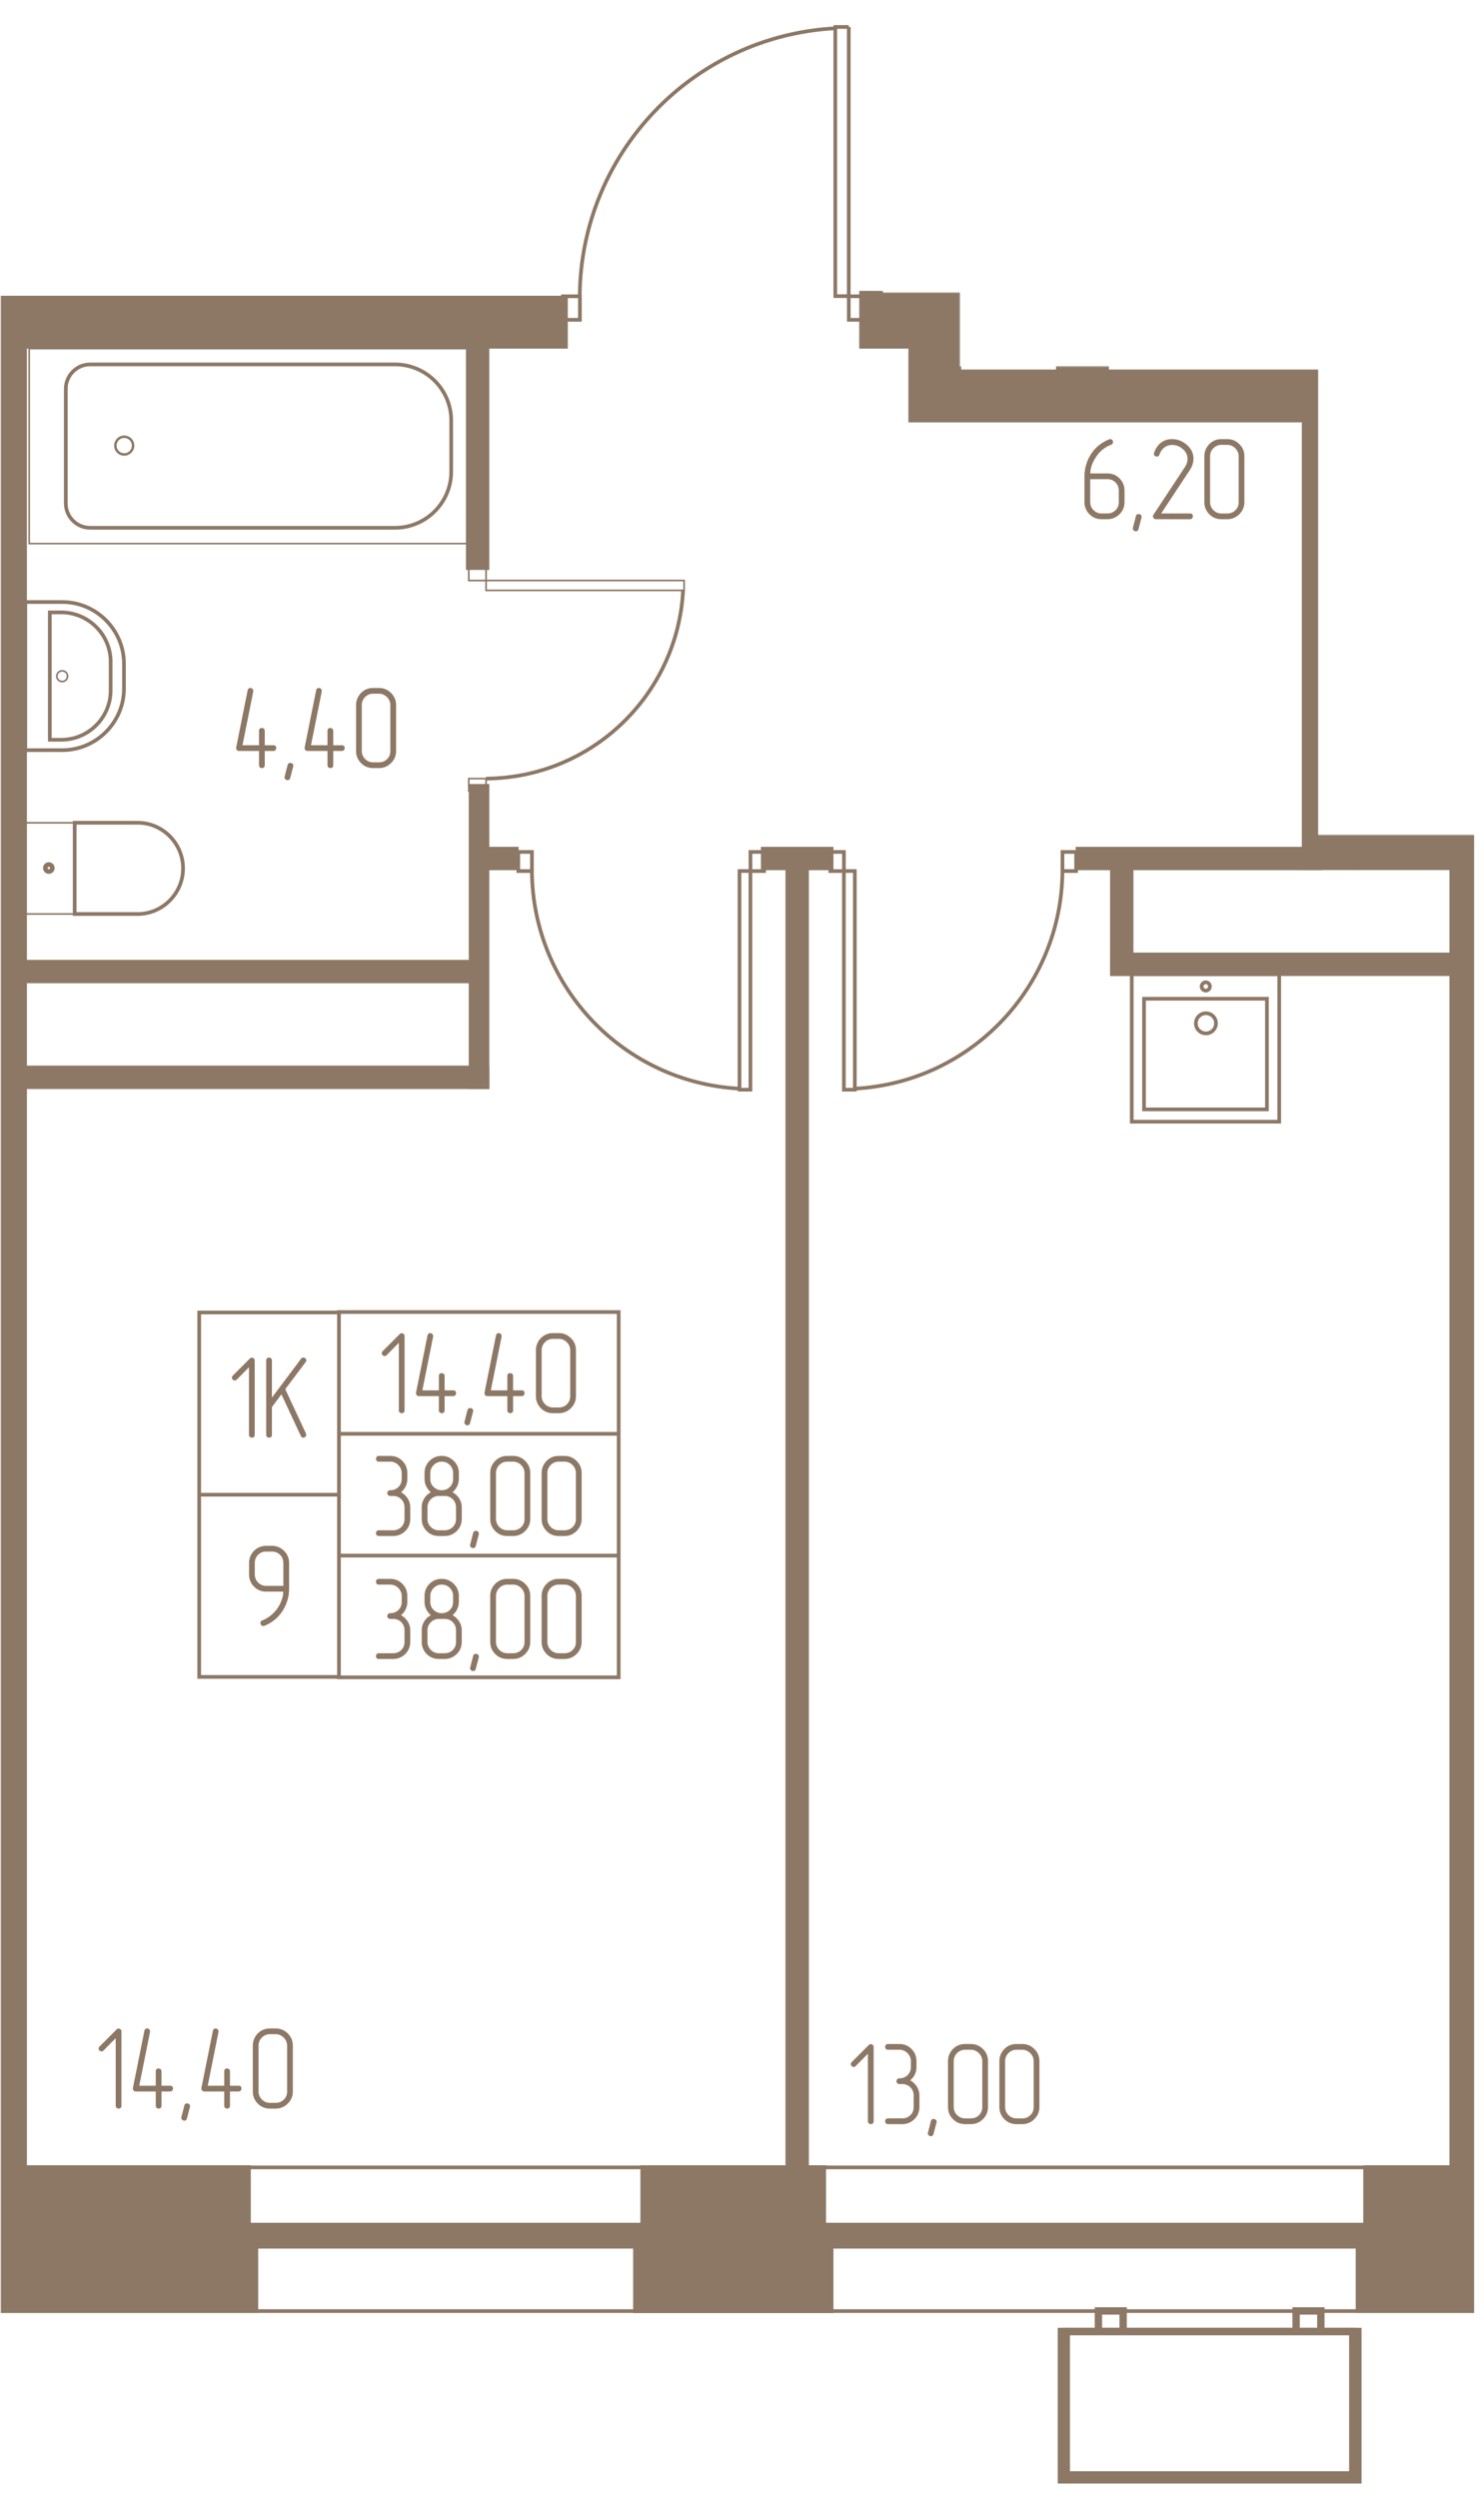
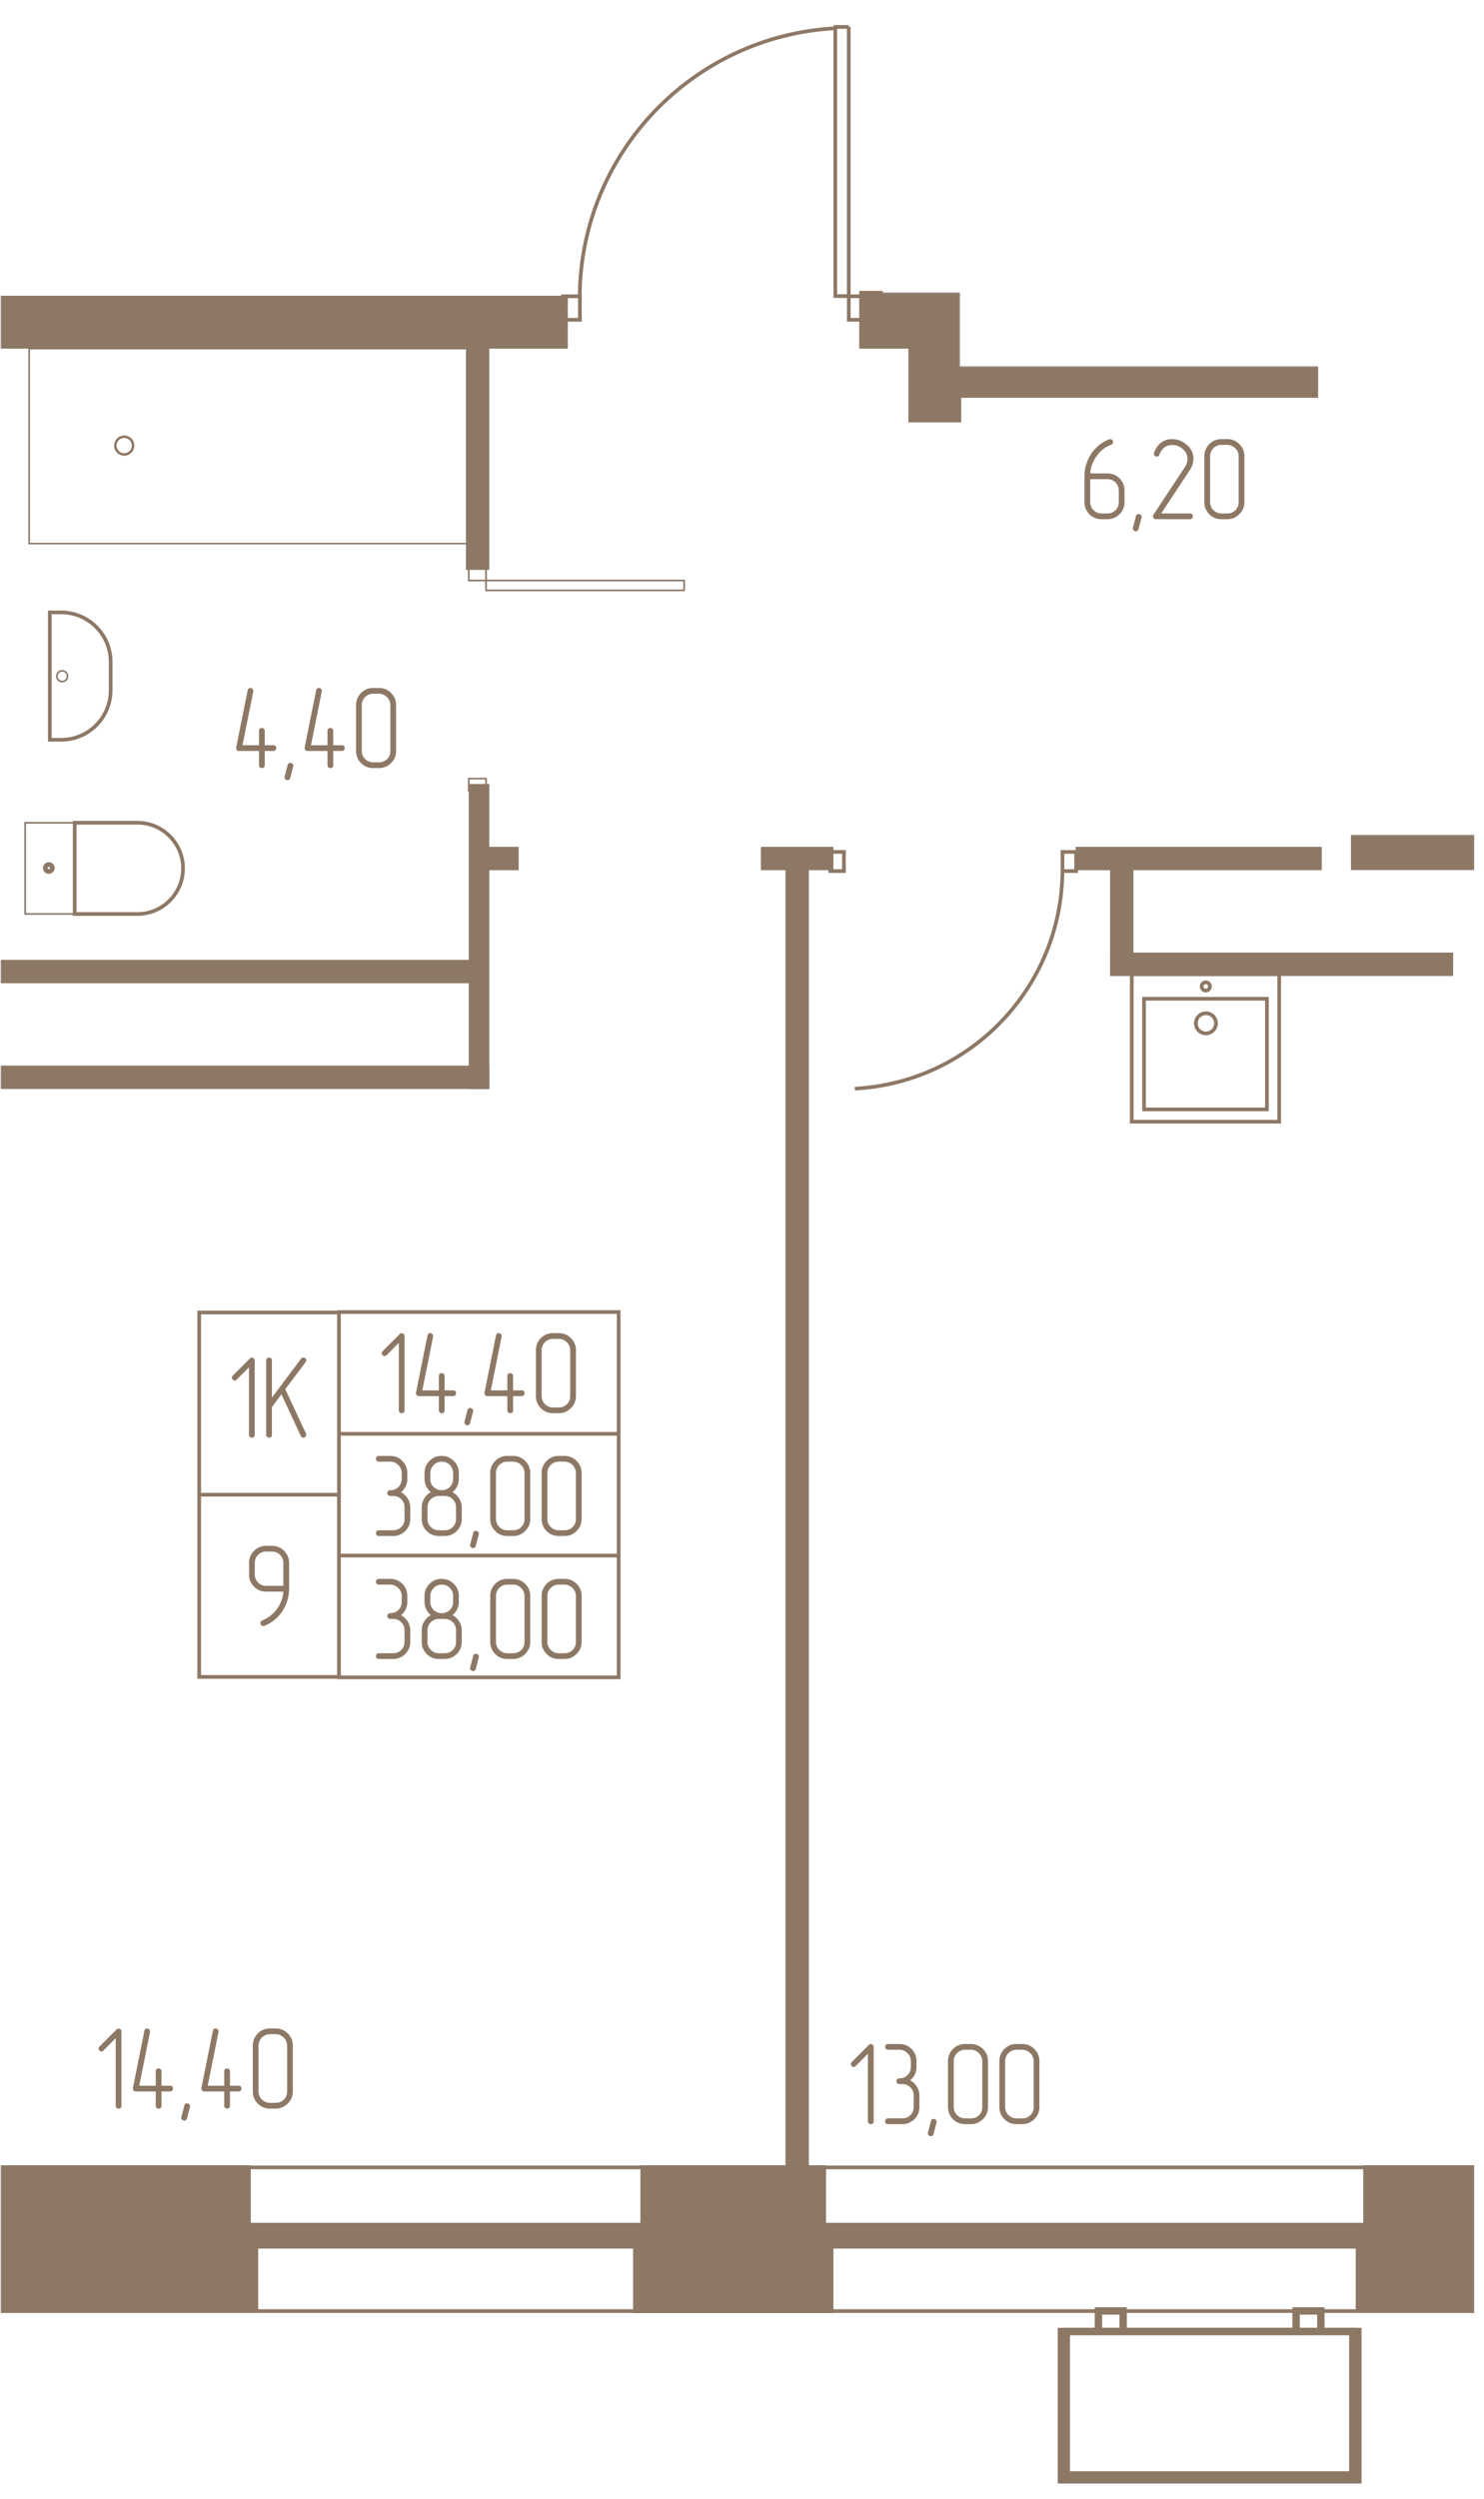
<svg xmlns="http://www.w3.org/2000/svg" width="760.5" height="1280" viewBox="0 0 1521 2560" fill="none">
  <mask id="a" style="mask-type:luminance" maskUnits="userSpaceOnUse" x="0" y="5" width="1512" height="2551">
    <path d="M1511.14 5H.5v2550.21h1510.64V5z" fill="#fff" />
  </mask>
  <g mask="url(#a)">
    <mask id="b" style="mask-type:luminance" maskUnits="userSpaceOnUse" x="0" y="5" width="1512" height="2551">
      <path d="M1511.14 2555.21H.5V299.722h501.878V5h402.475v294.722h78.917v75.579h367.26v480.02h160.11V2555.21z" fill="#fff" />
    </mask>
    <g mask="url(#b)">
      <path d="M3780.74-4281.51h-7330.56v6501.93h7330.56v-6501.93z" stroke="#8D7866" stroke-width="3.78" />
      <path d="M3849.33-4351.47h-7467.9v6641.86h7467.9v-6641.86z" stroke="#8D7866" stroke-width="26.46" />
-       <path d="M25.69 318.699H-24.69V2255.18H25.69V318.699zM1537.85 834.08h-50.39v1416.7h50.39V834.08zM1386.54 386.229h-50.38v503.243h50.38V386.229z" fill="#8D7866" stroke="#8D7866" stroke-width="3.78" />
      <path d="M580.084 304.883h-1132.45v50.382h1132.45v-50.382zM499.64 1093.59h-997.985v20.18H499.64v-20.18z" fill="#8D7866" stroke="#8D7866" stroke-width="3.78" />
      <path d="M499.645 805.09h-17.303v308.69h17.303V805.09zM499.64 355.266h-20.181v226.731h20.181V355.266z" fill="#8D7866" stroke="#8D7866" stroke-width="3.78" />
      <path d="M529.697 869.436h-30.202v20.181h30.202v-20.181zM852.338 869.436H781.77v20.181h70.568v-20.181zM1352.85 869.436h-248.43v20.181h248.43v-20.181zM1537.69 834.08h-151.15v55.392h151.15V834.08z" fill="#8D7866" stroke="#8D7866" stroke-width="3.78" />
      <path d="M1159.81 889.473h-20.18v108.358h20.18V889.473z" fill="#8D7866" stroke="#8D7866" stroke-width="3.78" />
-       <path d="M1487.46 977.799h-347.83v20.181h347.83v-20.181zM490.996 985.238h-969.155v20.182h969.155v-20.182zM983.309 299.873h-100.77v55.393h100.77v-55.393zM1134.61 299.873h-50.38v80.59h50.38v-80.59zM983.31 355.27h-50.382v75.579h50.382V355.27zM1537.85 380.463H983.464v50.382h554.386v-50.382zM1537.85 299.873h-50.39v80.59h50.39v-80.59z" fill="#8D7866" stroke="#8D7866" stroke-width="3.78" />
+       <path d="M1487.46 977.799h-347.83v20.181h347.83v-20.181zM490.996 985.238h-969.155v20.182h969.155v-20.182zM983.309 299.873h-100.77v55.393h100.77v-55.393zM1134.61 299.873h-50.38v80.59h50.38v-80.59zM983.31 355.27h-50.382v75.579h50.382V355.27zH983.464v50.382h554.386v-50.382zM1537.85 299.873h-50.39v80.59h50.39v-80.59z" fill="#8D7866" stroke="#8D7866" stroke-width="3.78" />
      <path d="M1588.23 299.873h-100.77v55.393h100.77v-55.393zM255.156 2220.12h-443.597v75.58h443.597v-75.58zM262.743 2295.7h-458.928v71.78h458.928v-71.78zM844.749 2220.12H658.234v75.58h186.515v-75.58zM852.343 2295.7h-201.54v72.08h201.54v-72.08zM1689 2220.12h-289.86v75.58H1689v-75.58zM1696.89 2295.7H1391.4v71.78h305.49v-71.78z" fill="#8D7866" stroke="#8D7866" stroke-width="3.78" />
      <path d="M827.146 879.451h-20.181V2245.62h20.181V879.451z" fill="#8D7866" stroke="#8D7866" stroke-width="3.78" />
      <path d="M701.147 604.841v-10.15H498.189v10.15h202.958z" stroke="#8D7866" stroke-width="1.7" />
      <path d="M498.19 594.745v-12.733h-17.725v12.733h17.725zM498.19 810.394v-12.732h-17.725v12.732h17.725z" stroke="#8D7866" stroke-width="1.7" />
-       <path d="M498.128 797.651c107.753-.76 196.23-85.288 201.996-192.735M769.148 892.355h-11.205v223.995h11.205V892.355zM783.173 872.781h-13.997v19.591h13.997v-19.591zM545.21 872.781h-13.997v19.591h13.997v-19.591zM545.173 892.355c.76 118.825 94.093 216.565 212.766 222.935M876.141 892.355h-11.205v223.995h11.205V892.355z" stroke="#8D7866" stroke-width="3.78" />
      <path d="M864.974 872.781h-13.997v19.591h13.997v-19.591zM1102.94 872.781h-14v19.591h14v-19.591zM1088.93 892.355c-.76 118.825-94.089 216.565-212.763 222.935M869.925 27.62h-13.794v275.752h13.794V27.619zM887.244 303.516h-17.303v24.13h17.303v-24.13zM594.349 303.516h-17.303v24.13h17.303v-24.13zM594.193 303.366c1.061-146.297 115.796-266.492 261.938-274.385" stroke="#8D7866" stroke-width="3.78" />
      <path d="M29.879 357.152v199.739h449.513V357.152H29.879z" stroke="#8D7866" stroke-width="1.65" />
-       <path d="M67.43 515.684V398.371c0-13.809 11.226-25.041 24.885-25.041h312.632c31.718 0 57.514 25.797 57.514 57.365v52.51c0 31.568-25.796 57.514-57.514 57.514H92.315c-13.659 0-24.885-11.22-24.885-25.035z" stroke="#8D7866" stroke-width="3.78" />
      <path d="M136.395 456.504a9.075 9.075 0 1 0-18.15.001 9.075 9.075 0 0 0 18.15-.001z" stroke="#8D7866" stroke-width="2.54" />
-       <path d="M25.847 616.754v151.763h37.94c34.75 0 63.285-28.379 63.285-63.13V680.04c0-34.907-28.53-63.286-63.286-63.286h-37.94z" stroke="#8D7866" stroke-width="3.78" />
      <path d="M51.037 627.379v130.516h11.687c27.925 0 50.688-22.763 50.688-50.538v-29.44c0-27.774-22.764-50.538-50.688-50.538H51.037z" stroke="#8D7866" stroke-width="3.78" />
      <path d="M69.223 692.669a5.486 5.486 0 1 1-10.971 0 5.486 5.486 0 0 1 10.971 0z" stroke="#8D7866" stroke-width="1.7" />
      <path d="M25.781 842.943v93.381h50.797v-93.381H25.781z" stroke="#8D7866" stroke-width="1.69" />
      <path d="M76.534 842.878v93.488h64.497c25.647 0 46.589-21.092 46.589-46.744 0-25.647-20.942-46.744-46.589-46.744H76.534z" stroke="#8D7866" stroke-width="3.78" />
      <path d="M53.62 889.269a3.57 3.57 0 1 0-7.14 0 3.57 3.57 0 0 0 7.14 0z" stroke="#8D7866" stroke-width="4.74" />
      <path d="M1298.52 1023.17h-125.96v113.37h125.96v-113.37z" stroke="#8D7866" stroke-width="3.78" />
      <path d="M1311.12 997.98h-151.16v151.15h151.16V997.98z" stroke="#8D7866" stroke-width="3.78" />
      <path d="M1235.99 1058.68c5.7 0 10.32-4.62 10.32-10.32 0-5.69-4.62-10.31-10.32-10.31-5.69 0-10.31 4.62-10.31 10.31 0 5.7 4.62 10.32 10.31 10.32zM1235.84 1014.83c2.35 0 4.25-1.9 4.25-4.25s-1.9-4.25-4.25-4.25c-2.34 0-4.25 1.9-4.25 4.25s1.91 4.25 4.25 4.25z" stroke="#8D7866" stroke-width="3.78" />
      <path d="M3926.89-4429.18H-3699v6796.81h7625.89v-6796.81z" stroke="#8D7866" stroke-width="3.78" />
      <path d="M1386.54 2388.57h-293.66v146.91h293.66v-146.91z" stroke="#8D7866" stroke-width="7.56" />
      <path d="M1391.7 2388.57h-303.83v151.92h303.83v-151.92zM1151.16 2367.48h-25.34v21.09h25.34v-21.09zM1353.77 2367.48h-25.35v21.09h25.35v-21.09z" stroke="#8D7866" stroke-width="7.56" />
      <path d="M1524.8 299.873H932.928v21.853H1524.8v-21.853z" fill="#8D7866" stroke="#8D7866" stroke-width="3.78" />
      <path d="M1451.29 763.634v-14.758c0-.959-.3-1.677-.9-2.159-.6-.483-1.26-.724-1.98-.724-2 0-3 .96-3 2.878v14.758h-16.92l11.04-55.077v-.723c0-.799-.3-1.479-.9-2.036a2.987 2.987 0 0 0-2.1-.842c-1.45 0-2.36.804-2.76 2.401l-11.76 58.554v.724c0 .798.28 1.479.84 2.041.56.558 1.24.842 2.04.842h20.52v14.64c0 .878.3 1.58.9 2.1.59.52 1.3.777 2.1.777s1.47-.236 2.04-.718c.55-.482.84-1.2.84-2.159v-14.64h8.88c.88 0 1.58-.3 2.09-.901.52-.6.78-1.302.78-2.1 0-1.919-.96-2.878-2.88-2.878h-8.87zM1480.45 785.471l-3 11.521c-.4 1.597-1.32 2.4-2.76 2.4-.8 0-1.52-.278-2.16-.841-.64-.557-.96-1.238-.96-2.041 0-.322.04-.601.12-.842l3.01-11.639c.31-1.522 1.23-2.277 2.75-2.277.88 0 1.62.262 2.22.777.6.519.9 1.184.9 1.982 0 .402-.03.724-.11.96h-.01zM1533.24 769.513v-46.921c0-4.957-1.72-9.12-5.16-12.475-3.44-3.446-7.6-5.16-12.48-5.16h-5.88c-4.88 0-9.04 1.72-12.48 5.16-3.36 3.521-5.03 7.674-5.03 12.475v46.921c0 4.882 1.72 9.034 5.16 12.48 3.36 3.36 7.48 5.037 12.35 5.037h5.88c4.88 0 9.04-1.72 12.48-5.16 3.44-3.44 5.16-7.561 5.16-12.357zm-5.88 0c0 3.36-1.12 6.135-3.36 8.338-2.24 2.197-5.04 3.301-8.4 3.301h-5.88c-1.59 0-3.09-.3-4.5-.9a11.952 11.952 0 0 1-3.72-2.519 11.74 11.74 0 0 1-2.51-3.724c-.6-1.399-.9-2.899-.9-4.496v-46.921c0-1.677.3-3.22.9-4.619.6-1.399 1.44-2.637 2.51-3.719a11.867 11.867 0 0 1 3.72-2.519c1.41-.6 2.91-.9 4.5-.9h5.88c1.68 0 3.22.322 4.62.959 1.4.638 2.64 1.501 3.72 2.583a11.691 11.691 0 0 1 2.52 3.719c.59 1.399.9 2.899.9 4.496v46.921z" fill="#8D7866" />
      <path d="M347.432 1344.61H204.167v186.66h143.265v-186.66zM347.432 1531.27H204.167v186.67h143.265v-186.67zM634.111 1468.9H347.432v124.74h286.679V1468.9zM634.111 1344.15H347.432v124.75h286.679v-124.75zM634.111 1593.65H347.432v124.74h286.679v-124.74z" stroke="#8D7866" stroke-width="3.78" />
      <path d="M414.651 1444.92v-76.19c0-.88-.3-1.58-.906-2.1a3.096 3.096 0 0 0-2.095-.78c-.804 0-1.441.28-1.918.84l-17.518 17.52c-.643.64-.959 1.32-.959 2.04 0 .8.3 1.5.9 2.1.6.6 1.302.9 2.095.9.724 0 1.404-.32 2.042-.96l12.481-12.6v69.24c0 .88.3 1.58.9 2.1.6.52 1.302.78 2.1.78.799 0 1.479-.24 2.037-.72.557-.48.841-1.21.841-2.17zM455.682 1424.4v-14.76c0-.95-.301-1.67-.901-2.15-.6-.49-1.259-.73-1.982-.73-1.999 0-2.996.96-2.996 2.88v14.76H432.88l11.039-55.08v-.72c0-.8-.3-1.48-.9-2.04-.6-.56-1.302-.84-2.101-.84-1.441 0-2.357.8-2.759 2.4l-11.757 58.55v.73c0 .8.278 1.48.841 2.04.557.56 1.238.84 2.042.84h20.518v14.64c0 .88.3 1.58.9 2.1a3.1 3.1 0 0 0 2.096.78c.803 0 1.479-.24 2.041-.72.558-.48.842-1.2.842-2.16v-14.64h8.879c.879 0 1.581-.3 2.095-.9.52-.6.777-1.3.777-2.1 0-1.92-.959-2.88-2.877-2.88h-8.874zM484.844 1446.24l-3 11.52c-.402 1.6-1.319 2.4-2.76 2.4-.804 0-1.522-.28-2.16-.84-.637-.56-.959-1.24-.959-2.04 0-.32.043-.6.123-.84l3.001-11.64c.316-1.52 1.238-2.28 2.76-2.28.879 0 1.618.26 2.218.78.601.52.901 1.18.901 1.98 0 .4-.044.72-.124.96zM525.876 1424.4v-14.76c0-.95-.3-1.67-.901-2.15-.6-.49-1.259-.73-1.982-.73-1.999 0-2.996.96-2.996 2.88v14.76h-16.922l11.038-55.08v-.72c0-.8-.3-1.48-.9-2.04-.6-.56-1.302-.84-2.1-.84-1.442 0-2.358.8-2.76 2.4l-11.757 58.55v.73c0 .8.279 1.48.841 2.04.557.56 1.238.84 2.042.84h20.518v14.64c0 .88.3 1.58.9 2.1a3.1 3.1 0 0 0 2.096.78c.804 0 1.479-.24 2.041-.72.558-.48.842-1.2.842-2.16v-14.64h8.879c.879 0 1.581-.3 2.095-.9.52-.6.777-1.3.777-2.1 0-1.92-.959-2.88-2.877-2.88h-8.874zM590.309 1430.28v-46.92c0-4.96-1.721-9.12-5.161-12.47-3.44-3.45-7.598-5.16-12.475-5.16h-5.878c-4.882 0-9.04 1.72-12.481 5.16-3.36 3.52-5.037 7.67-5.037 12.47v46.92c0 4.88 1.72 9.04 5.161 12.48 3.359 3.36 7.48 5.04 12.357 5.04h5.878c4.882 0 9.035-1.72 12.475-5.16 3.44-3.44 5.161-7.56 5.161-12.36zm-5.879 0c0 3.36-1.12 6.14-3.36 8.34-2.24 2.2-5.042 3.3-8.397 3.3h-5.878c-1.597 0-3.098-.3-4.502-.9a11.826 11.826 0 0 1-3.719-2.52 11.735 11.735 0 0 1-2.518-3.72c-.595-1.4-.9-2.9-.9-4.5v-46.92c0-1.68.3-3.22.9-4.62.6-1.4 1.441-2.64 2.518-3.72a11.826 11.826 0 0 1 3.719-2.52c1.404-.6 2.905-.9 4.502-.9h5.878c1.677 0 3.215.33 4.619.96 1.399.64 2.637 1.5 3.719 2.59a11.569 11.569 0 0 1 2.519 3.71c.595 1.4.9 2.9.9 4.5v46.92zM411.007 1528.74c2.079-1.68 3.676-3.7 4.801-6.06 1.12-2.36 1.678-4.9 1.678-7.62v-5.88c0-4.96-1.72-9.16-5.161-12.6-3.36-3.36-7.48-5.04-12.357-5.04h-11.757c-.879 0-1.581.3-2.1.9-.52.6-.777 1.3-.777 2.1s.257 1.48.777 2.04c.519.56 1.221.84 2.1.84h11.757c1.597 0 3.097.3 4.496.9 1.404.6 2.642 1.44 3.724 2.52a12.674 12.674 0 0 1 2.578 3.72c.643 1.4.959 2.94.959 4.62v5.88c0 3.36-1.12 6.13-3.36 8.33-2.24 2.21-5.037 3.3-8.397 3.3-.959 0-1.699.3-2.218.9-.52.6-.783 1.31-.783 2.1 0 .8.279 1.48.842 2.04.562.56 1.28.84 2.159.84h2.878c3.36 0 6.162 1.12 8.397 3.36 2.24 2.24 3.36 5.05 3.36 8.4v11.76c0 3.36-1.12 6.14-3.36 8.34-2.24 2.2-5.037 3.3-8.397 3.3h-14.64c-.879 0-1.581.3-2.101.9-.52.6-.777 1.3-.777 2.1 0 .81.257 1.48.777 2.04s1.222.85 2.101.85h14.64c4.801 0 8.959-1.68 12.48-5.04 3.44-3.45 5.16-7.6 5.16-12.48v-11.76c0-3.36-.878-6.42-2.641-9.18-1.758-2.76-4.035-4.9-6.838-6.42zM473.279 1556.09v-11.76c0-3.35-.879-6.42-2.636-9.17-1.763-2.76-4.041-4.91-6.843-6.42a18.296 18.296 0 0 0 4.737-6.06c1.163-2.36 1.741-4.9 1.741-7.62v-6c0-4.88-1.72-9-5.16-12.36-3.446-3.44-7.599-5.16-12.48-5.16-4.882 0-9.04 1.72-12.481 5.16-3.36 3.36-5.037 7.48-5.037 12.36v6c0 2.72.579 5.26 1.736 7.62a18.729 18.729 0 0 0 4.737 6.06c-2.877 1.52-5.16 3.66-6.843 6.42-1.677 2.76-2.518 5.82-2.518 9.17v11.76c0 4.88 1.72 9.04 5.16 12.48 3.36 3.36 7.481 5.04 12.357 5.04h5.879c4.796 0 8.96-1.68 12.475-5.04 3.44-3.44 5.16-7.6 5.16-12.48h.016zm-8.879-41.03c0 3.36-1.12 6.13-3.36 8.33-2.24 2.21-5.037 3.3-8.397 3.3-1.597 0-3.097-.3-4.501-.9a12.332 12.332 0 0 1-3.719-2.46 11.044 11.044 0 0 1-2.519-3.66c-.595-1.39-.9-2.94-.9-4.61v-6c0-1.6.321-3.1.959-4.5a12.69 12.69 0 0 1 2.583-3.72 11.815 11.815 0 0 1 3.719-2.52c1.399-.6 2.899-.9 4.501-.9 1.678 0 3.215.3 4.619.9 1.399.6 2.621 1.44 3.66 2.52a12.3 12.3 0 0 1 2.46 3.72c.6 1.4.9 2.9.9 4.5l-.005 6zm3.001 41.03c0 3.36-1.12 6.14-3.36 8.34-2.24 2.2-5.043 3.3-8.397 3.3h-5.879c-1.596 0-3.097-.3-4.501-.9a11.815 11.815 0 0 1-3.719-2.52 11.735 11.735 0 0 1-2.518-3.72 11.39 11.39 0 0 1-.901-4.5v-11.76c0-1.68.3-3.22.901-4.62.6-1.4 1.441-2.64 2.518-3.72a11.815 11.815 0 0 1 3.719-2.52c1.404-.59 2.905-.9 4.501-.9h5.879c3.354 0 6.157 1.12 8.397 3.36 2.24 2.24 3.36 5.05 3.36 8.4v11.76zM490.68 1572.05l-3.001 11.52c-.402 1.6-1.318 2.4-2.76 2.4-.803 0-1.521-.28-2.159-.84-.638-.56-.959-1.24-.959-2.04 0-.32.043-.6.123-.84l3.001-11.64c.316-1.52 1.238-2.28 2.76-2.28.878 0 1.618.26 2.218.78.6.52.9 1.18.9 1.98 0 .4-.042.72-.123.96zM543.474 1556.09v-46.92c0-4.96-1.72-9.12-5.161-12.47-3.44-3.45-7.598-5.16-12.475-5.16h-5.878c-4.882 0-9.04 1.72-12.48 5.16-3.36 3.52-5.038 7.67-5.038 12.47v46.92c0 4.88 1.721 9.04 5.161 12.48 3.36 3.36 7.481 5.04 12.357 5.04h5.878c4.882 0 9.035-1.72 12.475-5.16 3.441-3.44 5.161-7.56 5.161-12.36zm-5.879 0c0 3.36-1.12 6.14-3.359 8.34-2.24 2.2-5.043 3.3-8.398 3.3h-5.878c-1.597 0-3.097-.3-4.501-.9a11.803 11.803 0 0 1-3.719-2.52 11.721 11.721 0 0 1-2.519-3.72c-.595-1.4-.9-2.9-.9-4.5v-46.92c0-1.68.3-3.22.9-4.62.6-1.4 1.442-2.63 2.519-3.72a11.973 11.973 0 0 1 3.719-2.52c1.404-.6 2.904-.9 4.501-.9h5.878c1.678 0 3.216.33 4.62.96 1.398.64 2.636 1.5 3.719 2.59a11.516 11.516 0 0 1 2.518 3.72c.595 1.39.9 2.89.9 4.49v46.92zM596.15 1556.09v-46.92c0-4.96-1.72-9.12-5.161-12.47-3.44-3.45-7.598-5.16-12.475-5.16h-5.878c-4.882 0-9.04 1.72-12.481 5.16-3.359 3.52-5.037 7.67-5.037 12.47v46.92c0 4.88 1.72 9.04 5.161 12.48 3.36 3.36 7.48 5.04 12.357 5.04h5.878c4.882 0 9.035-1.72 12.475-5.16 3.441-3.44 5.161-7.56 5.161-12.36zm-5.879 0c0 3.36-1.12 6.14-3.36 8.34-2.24 2.2-5.042 3.3-8.397 3.3h-5.878c-1.597 0-3.098-.3-4.502-.9a11.81 11.81 0 0 1-3.718-2.52 11.721 11.721 0 0 1-2.519-3.72c-.595-1.4-.9-2.9-.9-4.5v-46.92c0-1.68.3-3.22.9-4.62.6-1.4 1.441-2.63 2.519-3.72a11.98 11.98 0 0 1 3.718-2.52c1.404-.6 2.905-.9 4.502-.9h5.878c1.678 0 3.215.33 4.619.96 1.399.64 2.637 1.5 3.719 2.59a11.503 11.503 0 0 1 2.519 3.72c.595 1.39.9 2.89.9 4.49v46.92zM411.007 1654.7c2.079-1.68 3.676-3.7 4.801-6.06 1.12-2.36 1.678-4.9 1.678-7.62v-5.88c0-4.96-1.72-9.16-5.161-12.6-3.36-3.36-7.48-5.04-12.357-5.04h-11.757c-.879 0-1.581.3-2.1.9-.52.6-.777 1.3-.777 2.1s.257 1.48.777 2.04c.519.56 1.221.84 2.1.84h11.757c1.597 0 3.097.3 4.496.9 1.404.6 2.642 1.44 3.724 2.52a12.674 12.674 0 0 1 2.578 3.72c.643 1.4.959 2.94.959 4.62v5.88c0 3.36-1.12 6.13-3.36 8.34-2.24 2.2-5.037 3.3-8.397 3.3-.959 0-1.699.3-2.218.9-.52.59-.783 1.3-.783 2.09 0 .81.279 1.48.842 2.04.562.56 1.28.84 2.159.84h2.878c3.36 0 6.162 1.12 8.397 3.36 2.24 2.24 3.36 5.05 3.36 8.4v11.76c0 3.36-1.12 6.14-3.36 8.34-2.24 2.2-5.037 3.3-8.397 3.3h-14.64c-.879 0-1.581.3-2.101.9-.52.6-.777 1.31-.777 2.1 0 .81.257 1.48.777 2.05.52.55 1.222.84 2.101.84h14.64c4.801 0 8.959-1.68 12.48-5.04 3.44-3.45 5.16-7.6 5.16-12.48v-11.76c0-3.36-.878-6.42-2.641-9.18-1.758-2.76-4.035-4.9-6.838-6.42zM473.279 1682.05v-11.76c0-3.35-.879-6.42-2.636-9.17-1.763-2.76-4.041-4.91-6.843-6.42a18.296 18.296 0 0 0 4.737-6.06c1.163-2.36 1.741-4.9 1.741-7.62v-6c0-4.88-1.72-9-5.16-12.36-3.446-3.44-7.599-5.16-12.48-5.16-4.882 0-9.04 1.72-12.481 5.16-3.36 3.36-5.037 7.48-5.037 12.36v6c0 2.72.579 5.26 1.736 7.62a18.729 18.729 0 0 0 4.737 6.06c-2.877 1.52-5.16 3.66-6.843 6.42-1.677 2.76-2.518 5.82-2.518 9.17v11.76c0 4.89 1.72 9.04 5.16 12.48 3.36 3.36 7.481 5.04 12.357 5.04h5.879c4.796 0 8.96-1.68 12.475-5.04 3.44-3.44 5.16-7.59 5.16-12.48h.016zm-8.879-41.03c0 3.36-1.12 6.13-3.36 8.33-2.24 2.21-5.037 3.31-8.397 3.31-1.597 0-3.097-.3-4.501-.91a12.12 12.12 0 0 1-3.719-2.45 11.252 11.252 0 0 1-2.519-3.66c-.595-1.4-.9-2.95-.9-4.62v-6c0-1.6.321-3.1.959-4.5a12.69 12.69 0 0 1 2.583-3.72 11.815 11.815 0 0 1 3.719-2.52c1.399-.6 2.899-.9 4.501-.9 1.678 0 3.215.3 4.619.9 1.399.6 2.621 1.44 3.66 2.52a12.3 12.3 0 0 1 2.46 3.72c.6 1.4.9 2.9.9 4.5l-.005 6zm3.001 41.03c0 3.36-1.12 6.14-3.36 8.34-2.24 2.2-5.043 3.3-8.397 3.3h-5.879c-1.596 0-3.097-.3-4.501-.9a11.815 11.815 0 0 1-3.719-2.52 11.735 11.735 0 0 1-2.518-3.72 11.39 11.39 0 0 1-.901-4.5v-11.76c0-1.68.3-3.21.901-4.62.6-1.4 1.441-2.63 2.518-3.72a11.815 11.815 0 0 1 3.719-2.52c1.404-.59 2.905-.9 4.501-.9h5.879c3.354 0 6.157 1.12 8.397 3.36 2.24 2.24 3.36 5.05 3.36 8.4v11.76zM490.68 1698.01l-3.001 11.52c-.402 1.6-1.318 2.4-2.76 2.4-.803 0-1.521-.28-2.159-.84-.638-.56-.959-1.24-.959-2.04 0-.32.043-.6.123-.84l3.001-11.64c.316-1.52 1.238-2.28 2.76-2.28.878 0 1.618.27 2.218.78.6.52.9 1.18.9 1.98 0 .4-.042.73-.123.96zM543.474 1682.05v-46.92c0-4.95-1.72-9.12-5.161-12.47-3.44-3.45-7.598-5.16-12.475-5.16h-5.878c-4.882 0-9.04 1.72-12.48 5.16-3.36 3.52-5.038 7.67-5.038 12.47v46.92c0 4.89 1.721 9.04 5.161 12.48 3.36 3.36 7.481 5.04 12.357 5.04h5.878c4.882 0 9.035-1.72 12.475-5.16 3.441-3.44 5.161-7.56 5.161-12.36zm-5.879 0c0 3.36-1.12 6.14-3.359 8.34-2.24 2.2-5.043 3.3-8.398 3.3h-5.878c-1.597 0-3.097-.3-4.501-.9a11.803 11.803 0 0 1-3.719-2.52 11.721 11.721 0 0 1-2.519-3.72c-.595-1.4-.9-2.9-.9-4.5v-46.92c0-1.67.3-3.22.9-4.62.6-1.39 1.442-2.63 2.519-3.72a11.774 11.774 0 0 1 3.719-2.51c1.404-.6 2.904-.9 4.501-.9h5.878c1.678 0 3.216.32 4.62.96 1.398.63 2.636 1.5 3.719 2.58a11.624 11.624 0 0 1 2.518 3.72c.595 1.4.9 2.9.9 4.49v46.92zM596.15 1682.05v-46.92c0-4.95-1.72-9.12-5.161-12.47-3.44-3.45-7.598-5.16-12.475-5.16h-5.878c-4.882 0-9.04 1.72-12.481 5.16-3.359 3.52-5.037 7.67-5.037 12.47v46.92c0 4.89 1.72 9.04 5.161 12.48 3.36 3.36 7.48 5.04 12.357 5.04h5.878c4.882 0 9.035-1.72 12.475-5.16 3.441-3.44 5.161-7.56 5.161-12.36zm-5.879 0c0 3.36-1.12 6.14-3.36 8.34-2.24 2.2-5.042 3.3-8.397 3.3h-5.878c-1.597 0-3.098-.3-4.502-.9a11.81 11.81 0 0 1-3.718-2.52 11.721 11.721 0 0 1-2.519-3.72c-.595-1.4-.9-2.9-.9-4.5v-46.92c0-1.67.3-3.22.9-4.62.6-1.39 1.441-2.63 2.519-3.72a11.78 11.78 0 0 1 3.718-2.51c1.404-.6 2.905-.9 4.502-.9h5.878c1.678 0 3.215.32 4.619.96a12.51 12.51 0 0 1 3.719 2.58 11.611 11.611 0 0 1 2.519 3.72c.595 1.4.9 2.9.9 4.49v46.92zM261.066 1469.96v-76.19c0-.88-.3-1.58-.906-2.1a3.098 3.098 0 0 0-2.095-.78c-.804 0-1.442.28-1.918.84l-17.518 17.52c-.643.64-.959 1.32-.959 2.04 0 .8.3 1.5.9 2.1.6.6 1.302.9 2.095.9.724 0 1.404-.32 2.042-.96l12.48-12.6v69.24c0 .88.3 1.58.901 2.1.6.52 1.302.78 2.1.78.799 0 1.479-.24 2.036-.72.558-.48.842-1.21.842-2.17zM278.701 1441.52l9.721-13.08 19.918 42.72c.402 1.12 1.238 1.68 2.519 1.68.718 0 1.398-.28 2.036-.84.643-.56.959-1.2.959-1.92 0-.32-.08-.8-.236-1.44l-21.236-45.48 20.877-27.72c.483-.48.718-1.04.718-1.68 0-.8-.316-1.5-.959-2.1-.638-.59-1.361-.9-2.159-.9-.96 0-1.721.4-2.278 1.2l-29.88 39.84v-38.04c0-.96-.3-1.7-.9-2.22-.6-.52-1.302-.78-2.095-.78a2.78 2.78 0 0 0-2.042.84c-.557.56-.841 1.28-.841 2.16v76.2c0 .88.278 1.58.841 2.1.557.52 1.238.77 2.042.77 1.998 0 2.995-.95 2.995-2.87v-28.44zM290.431 1624.69h-17.64c-1.597 0-3.098-.3-4.502-.9a11.966 11.966 0 0 1-3.719-2.51 11.735 11.735 0 0 1-2.518-3.72c-.595-1.4-.9-2.9-.9-4.5v-11.76c0-3.36 1.098-6.16 3.301-8.4 2.197-2.24 4.983-3.36 8.343-3.36h5.878c3.355 0 6.158 1.12 8.398 3.36 2.239 2.24 3.359 5.04 3.359 8.4v23.4-.01zm5.879 2.65v-26.05c0-4.88-1.72-9.03-5.161-12.47-3.44-3.45-7.598-5.16-12.475-5.16h-5.878c-4.882 0-9.04 1.72-12.48 5.16-3.36 3.52-5.038 7.67-5.038 12.47v11.77c0 4.88 1.721 9.03 5.161 12.47 3.36 3.36 7.481 5.04 12.357 5.04h17.518c0 2.64-.483 5.35-1.442 8.1a39.376 39.376 0 0 1-3.842 7.98c-3.998 6.16-9.399 10.64-16.199 13.44-1.276.48-1.919 1.36-1.919 2.63 0 .81.279 1.5.841 2.11.563.6 1.201.9 1.919.9.643 0 1.082-.05 1.323-.13 8.076-3.28 14.399-8.56 18.959-15.83 4.239-6.88 6.356-14.35 6.356-22.43zM124.478 2157.29v-76.19c0-.88-.3-1.58-.905-2.1a3.099 3.099 0 0 0-2.096-.78c-.803 0-1.441.28-1.918.84l-17.518 17.53c-.643.63-.959 1.31-.959 2.03 0 .81.3 1.5.901 2.1.6.6 1.302.9 2.095.9.723 0 1.404-.32 2.041-.96l12.481-12.6v69.24c0 .88.3 1.59.9 2.1.6.52 1.302.78 2.101.78.798 0 1.479-.23 2.036-.72.557-.48.841-1.21.841-2.17zM165.514 2136.77v-14.75c0-.96-.3-1.68-.9-2.16-.6-.48-1.26-.73-1.983-.73-1.999 0-2.995.96-2.995 2.88v14.76h-16.923l11.039-55.08v-.72c0-.8-.3-1.48-.901-2.04-.6-.56-1.302-.84-2.1-.84-1.442 0-2.358.81-2.76 2.4l-11.757 58.56v.72c0 .8.279 1.48.841 2.04.558.56 1.238.84 2.042.84h20.519v14.64c0 .88.3 1.58.9 2.1.595.52 1.302.78 2.095.78.804 0 1.479-.23 2.042-.72.557-.48.841-1.2.841-2.16v-14.64h8.879c.879 0 1.581-.3 2.096-.9.519-.6.777-1.3.777-2.1 0-1.92-.96-2.88-2.878-2.88h-8.874zM194.672 2158.61l-3.001 11.52c-.402 1.6-1.318 2.4-2.76 2.4-.804 0-1.522-.28-2.159-.84-.638-.56-.96-1.24-.96-2.04 0-.32.043-.6.124-.84l3-11.64c.317-1.52 1.238-2.28 2.76-2.28.879 0 1.619.27 2.219.78.6.52.9 1.18.9 1.98 0 .4-.043.73-.123.96zM235.708 2136.77v-14.75c0-.96-.3-1.68-.9-2.16-.6-.48-1.259-.73-1.982-.73-1.999 0-2.996.96-2.996 2.88v14.76h-16.923l11.039-55.08v-.72c0-.8-.3-1.48-.9-2.04-.6-.56-1.302-.84-2.101-.84-1.441 0-2.357.81-2.759 2.4l-11.757 58.56v.72c0 .8.278 1.48.841 2.04.557.56 1.238.84 2.042.84h20.518v14.64c0 .88.3 1.58.9 2.1.595.52 1.302.78 2.096.78.803 0 1.479-.23 2.041-.72.557-.48.841-1.2.841-2.16v-14.64h8.88c.879 0 1.581-.3 2.095-.9.52-.6.777-1.3.777-2.1 0-1.92-.959-2.88-2.878-2.88h-8.874zM300.14 2142.65v-46.92c0-4.95-1.72-9.12-5.16-12.47-3.44-3.45-7.599-5.16-12.475-5.16h-5.879c-4.881 0-9.04 1.72-12.48 5.16-3.36 3.52-5.037 7.67-5.037 12.47v46.92c0 4.89 1.72 9.04 5.16 12.48 3.36 3.36 7.481 5.04 12.357 5.04h5.879c4.882 0 9.035-1.72 12.475-5.16 3.44-3.44 5.16-7.56 5.16-12.36zm-5.878 0c0 3.36-1.12 6.14-3.36 8.34-2.24 2.2-5.043 3.3-8.397 3.3h-5.879c-1.596 0-3.097-.3-4.501-.9a11.826 11.826 0 0 1-3.719-2.52 11.735 11.735 0 0 1-2.518-3.72 11.39 11.39 0 0 1-.901-4.5v-46.92c0-1.67.3-3.22.901-4.62.6-1.39 1.441-2.63 2.518-3.72a11.796 11.796 0 0 1 3.719-2.51c1.404-.6 2.905-.9 4.501-.9h5.879c1.677 0 3.215.32 4.619.96a12.51 12.51 0 0 1 3.719 2.58 11.643 11.643 0 0 1 2.519 3.72c.594 1.4.9 2.9.9 4.49v46.92zM895.427 2173.22v-76.19c0-.88-.3-1.58-.906-2.1a3.098 3.098 0 0 0-2.095-.78c-.804 0-1.442.28-1.919.84l-17.517 17.53c-.643.63-.959 1.31-.959 2.03 0 .81.3 1.5.9 2.1.6.6 1.302.9 2.095.9.724 0 1.404-.32 2.042-.96l12.48-12.59v69.24c0 .87.3 1.58.901 2.1.6.52 1.302.77 2.1.77.799 0 1.479-.23 2.036-.71.558-.49.842-1.21.842-2.16v-.02zM932.862 2131.23c2.08-1.68 3.677-3.7 4.802-6.06 1.12-2.36 1.677-4.9 1.677-7.62v-5.88c0-4.96-1.72-9.16-5.16-12.6-3.36-3.36-7.481-5.04-12.357-5.04h-11.757c-.879 0-1.581.3-2.101.9-.52.6-.777 1.3-.777 2.1s.257 1.48.777 2.04 1.222.84 2.101.84h11.757c1.596 0 3.097.3 4.495.9 1.404.6 2.642 1.44 3.725 2.52a12.652 12.652 0 0 1 2.577 3.72c.643 1.4.96 2.94.96 4.62v5.88c0 3.36-1.12 6.13-3.36 8.34-2.24 2.2-5.037 3.3-8.397 3.3-.96 0-1.699.3-2.219.9-.52.59-.782 1.3-.782 2.09 0 .81.278 1.48.841 2.04s1.281.85 2.16.85h2.877c3.36 0 6.163 1.12 8.397 3.36 2.24 2.24 3.36 5.04 3.36 8.39v11.77c0 3.35-1.12 6.13-3.36 8.33-2.24 2.2-5.037 3.3-8.397 3.3h-14.64c-.879 0-1.581.3-2.1.9-.52.6-.777 1.31-.777 2.1 0 .81.257 1.48.777 2.05.519.55 1.221.84 2.1.84h14.64c4.802 0 8.96-1.68 12.481-5.04 3.44-3.44 5.16-7.6 5.16-12.48v-11.76c0-3.36-.879-6.42-2.642-9.18-1.757-2.76-4.035-4.9-6.838-6.42zM959.859 2174.55l-2.999 11.52c-.402 1.6-1.319 2.4-2.76 2.4-.804 0-1.523-.28-2.161-.84-.637-.56-.959-1.24-.959-2.04 0-.32.044-.6.124-.84l3-11.64c.316-1.52 1.238-2.28 2.76-2.28.879 0 1.619.26 2.219.78.601.52.901 1.18.901 1.98 0 .4-.045.72-.125.96zM1012.65 2158.59v-46.92c0-4.96-1.72-9.12-5.16-12.48-3.44-3.44-7.597-5.16-12.473-5.16h-5.879c-4.881 0-9.04 1.72-12.48 5.16-3.36 3.53-5.037 7.68-5.037 12.48v46.92c0 4.88 1.72 9.04 5.16 12.48 3.36 3.36 7.481 5.04 12.357 5.04h5.879c4.882 0 9.033-1.72 12.473-5.16 3.44-3.44 5.16-7.56 5.16-12.36zm-5.88 0c0 3.36-1.12 6.14-3.36 8.34-2.24 2.2-5.039 3.3-8.393 3.3h-5.879c-1.596 0-3.097-.3-4.501-.9a11.815 11.815 0 0 1-3.719-2.52 11.735 11.735 0 0 1-2.518-3.72 11.39 11.39 0 0 1-.901-4.5v-46.92c0-1.68.3-3.22.901-4.62.6-1.4 1.441-2.64 2.518-3.72a11.815 11.815 0 0 1 3.719-2.52c1.404-.6 2.905-.9 4.501-.9h5.879c1.677 0 3.215.32 4.619.96 1.404.64 2.634 1.5 3.724 2.59 1.08 1.07 1.91 2.31 2.51 3.71.6 1.4.9 2.9.9 4.5v46.92zM1065.33 2158.59v-46.92c0-4.96-1.72-9.12-5.16-12.48-3.44-3.44-7.6-5.16-12.48-5.16h-5.87c-4.89 0-9.05 1.72-12.49 5.16-3.36 3.53-5.03 7.68-5.03 12.48v46.92c0 4.88 1.72 9.04 5.16 12.48 3.36 3.36 7.48 5.04 12.36 5.04h5.87c4.89 0 9.04-1.72 12.48-5.16 3.44-3.44 5.16-7.56 5.16-12.36zm-5.88 0c0 3.36-1.12 6.14-3.36 8.34-2.24 2.2-5.04 3.3-8.4 3.3h-5.87c-1.6 0-3.1-.3-4.51-.9-1.39-.6-2.63-1.44-3.72-2.52a11.745 11.745 0 0 1-2.51-3.72c-.6-1.4-.9-2.9-.9-4.5v-46.92c0-1.68.3-3.22.9-4.62.6-1.4 1.44-2.64 2.51-3.72 1.09-1.08 2.33-1.92 3.72-2.52 1.41-.6 2.91-.9 4.51-.9h5.87c1.68 0 3.22.32 4.62.96 1.4.64 2.64 1.5 3.72 2.59a11.62 11.62 0 0 1 2.52 3.71c.6 1.4.9 2.9.9 4.5v46.92zM271.344 763.484v-14.758c0-.959-.3-1.677-.9-2.159-.601-.483-1.26-.724-1.983-.724-1.999 0-2.996.959-2.996 2.878v14.758h-16.922l11.039-55.077v-.723c0-.799-.301-1.479-.901-2.037-.6-.562-1.302-.841-2.1-.841-1.442 0-2.358.804-2.76 2.401l-11.757 58.554v.723c0 .799.279 1.479.841 2.042a2.785 2.785 0 0 0 2.042.841h20.518v14.64c0 .879.3 1.581.901 2.101.594.52 1.302.777 2.095.777.804 0 1.479-.236 2.042-.718.557-.482.841-1.2.841-2.16v-14.64h8.879c.879 0 1.581-.3 2.095-.9.52-.6.777-1.302.777-2.1 0-1.919-.959-2.878-2.877-2.878h-8.874zM300.506 785.321l-3.001 11.521c-.402 1.597-1.318 2.401-2.76 2.401-.804 0-1.522-.279-2.159-.841-.638-.558-.96-1.238-.96-2.042 0-.322.043-.6.124-.841l3-11.639c.317-1.522 1.238-2.278 2.76-2.278.879 0 1.619.263 2.219.777.6.52.9 1.184.9 1.983 0 .402-.043.723-.123.959zM341.537 763.484v-14.758c0-.959-.3-1.677-.9-2.159-.6-.483-1.26-.724-1.983-.724-1.999 0-2.995.959-2.995 2.878v14.758h-16.923l11.039-55.077v-.723c0-.799-.3-1.479-.901-2.037-.6-.562-1.302-.841-2.1-.841-1.442 0-2.358.804-2.76 2.401l-11.757 58.554v.723c0 .799.279 1.479.841 2.042a2.785 2.785 0 0 0 2.042.841h20.519v14.64c0 .879.3 1.581.9 2.101.595.52 1.302.777 2.095.777.804 0 1.479-.236 2.042-.718.557-.482.841-1.2.841-2.16v-14.64h8.879c.879 0 1.581-.3 2.096-.9.519-.6.777-1.302.777-2.1 0-1.919-.96-2.878-2.878-2.878h-8.874zM405.969 769.363v-46.921c0-4.957-1.72-9.121-5.161-12.475-3.44-3.446-7.598-5.16-12.475-5.16h-5.878c-4.882 0-9.04 1.72-12.48 5.16-3.36 3.521-5.037 7.674-5.037 12.475v46.921c0 4.881 1.72 9.034 5.16 12.48 3.36 3.36 7.481 5.037 12.357 5.037h5.878c4.882 0 9.035-1.72 12.475-5.16 3.441-3.441 5.161-7.561 5.161-12.357zm-5.879 0c0 3.359-1.12 6.135-3.359 8.338-2.24 2.197-5.043 3.301-8.398 3.301h-5.878c-1.597 0-3.097-.301-4.501-.901a11.848 11.848 0 0 1-3.719-2.518 11.732 11.732 0 0 1-2.519-3.725 11.372 11.372 0 0 1-.9-4.495v-46.921c0-1.677.3-3.221.9-4.619a11.85 11.85 0 0 1 2.519-3.719 11.75 11.75 0 0 1 3.719-2.519c1.404-.6 2.904-.9 4.501-.9h5.878c1.678 0 3.216.321 4.62.959a12.657 12.657 0 0 1 3.719 2.583 11.653 11.653 0 0 1 2.518 3.719c.595 1.399.9 2.899.9 4.496v46.921zM1117.39 490.883h17.52c3.36 0 6.16 1.12 8.4 3.36 2.24 2.239 3.36 5.042 3.36 8.397v11.762c0 3.36-1.12 6.136-3.36 8.338-2.24 2.197-5.04 3.301-8.4 3.301h-5.88c-1.59 0-3.09-.3-4.5-.9-1.4-.6-2.63-1.442-3.72-2.519a11.769 11.769 0 0 1-2.52-3.724c-.59-1.399-.9-2.899-.9-4.496v-23.519zm-5.88-2.637v26.156c0 4.882 1.72 9.035 5.16 12.48 3.36 3.36 7.48 5.037 12.36 5.037h5.88c4.79 0 8.96-1.677 12.47-5.037 3.44-3.445 5.16-7.598 5.16-12.48V502.64c0-4.957-1.72-9.158-5.16-12.599-3.36-3.36-7.52-5.037-12.47-5.037h-17.4c0-2.642.48-5.401 1.44-8.279.96-2.556 2.24-5.123 3.84-7.679 3.92-6.398 9.28-10.878 16.08-13.44 1.28-.557 1.91-1.479 1.91-2.759 0-.804-.26-1.501-.77-2.101-.52-.595-1.18-.9-1.99-.9-.32 0-.72.086-1.2.241-8.15 3.28-14.51 8.563-19.07 15.84-4.17 6.8-6.24 14.238-6.24 22.319zM1169.95 530.36l-3 11.521c-.41 1.597-1.32 2.401-2.76 2.401-.81 0-1.53-.279-2.16-.841-.64-.558-.96-1.238-.96-2.042 0-.321.04-.6.12-.841l3-11.639c.32-1.522 1.24-2.278 2.76-2.278.88 0 1.62.263 2.22.777.6.52.9 1.184.9 1.983 0 .402-.04.723-.12.959zM1219.62 531.926c.96 0 1.7-.3 2.22-.9.52-.6.78-1.26.78-1.983 0-1.999-1-3.001-3-3.001h-29.51l29.15-44.155c1.36-2.08 2.36-4.078 3-5.997.64-1.918.96-3.879.96-5.878 0-5.68-2.32-10.482-6.96-14.399-4.48-3.842-9.48-5.761-15-5.761-4.16 0-7.72 1.083-10.68 3.242-3.44 2.315-5.99 5.879-7.68 10.675-.16.482-.23.841-.23 1.082 0 .879.3 1.581.9 2.096.59.519 1.34.782 2.22.782.55 0 1.08-.161 1.56-.482.48-.322.79-.804.96-1.442 1.27-3.44 3.11-6.002 5.51-7.679 2.24-1.522 4.81-2.277 7.68-2.277 4 0 7.6 1.398 10.8 4.201 3.2 2.722 4.8 6.039 4.8 9.956 0 3.039-.91 5.922-2.76 8.639l-32.15 48.715c-.33.316-.49.799-.49 1.442 0 .798.28 1.522.84 2.159.56.638 1.24.96 2.05.96l35.03.005zM1275.41 514.408v-46.92c0-4.957-1.72-9.121-5.16-12.475-3.44-3.446-7.6-5.161-12.47-5.161h-5.88c-4.88 0-9.04 1.721-12.48 5.161-3.36 3.52-5.04 7.673-5.04 12.475v46.92c0 4.882 1.72 9.035 5.16 12.481 3.36 3.36 7.48 5.037 12.36 5.037h5.88c4.88 0 9.03-1.72 12.47-5.16 3.44-3.441 5.16-7.562 5.16-12.358zm-5.88 0c0 3.36-1.12 6.136-3.36 8.339-2.24 2.197-5.04 3.3-8.39 3.3h-5.88c-1.6 0-3.1-.3-4.5-.9-1.4-.6-2.64-1.441-3.72-2.518a11.62 11.62 0 0 1-2.52-3.725c-.6-1.398-.9-2.899-.9-4.496v-46.92c0-1.677.3-3.221.9-4.619.6-1.399 1.44-2.637 2.52-3.719a11.721 11.721 0 0 1 3.72-2.519c1.4-.6 2.9-.9 4.5-.9h5.88c1.67 0 3.21.321 4.61.959 1.4.638 2.64 1.5 3.72 2.583a11.53 11.53 0 0 1 2.52 3.719c.6 1.398.9 2.899.9 4.496v46.92z" fill="#8D7866" />
    </g>
  </g>
</svg>